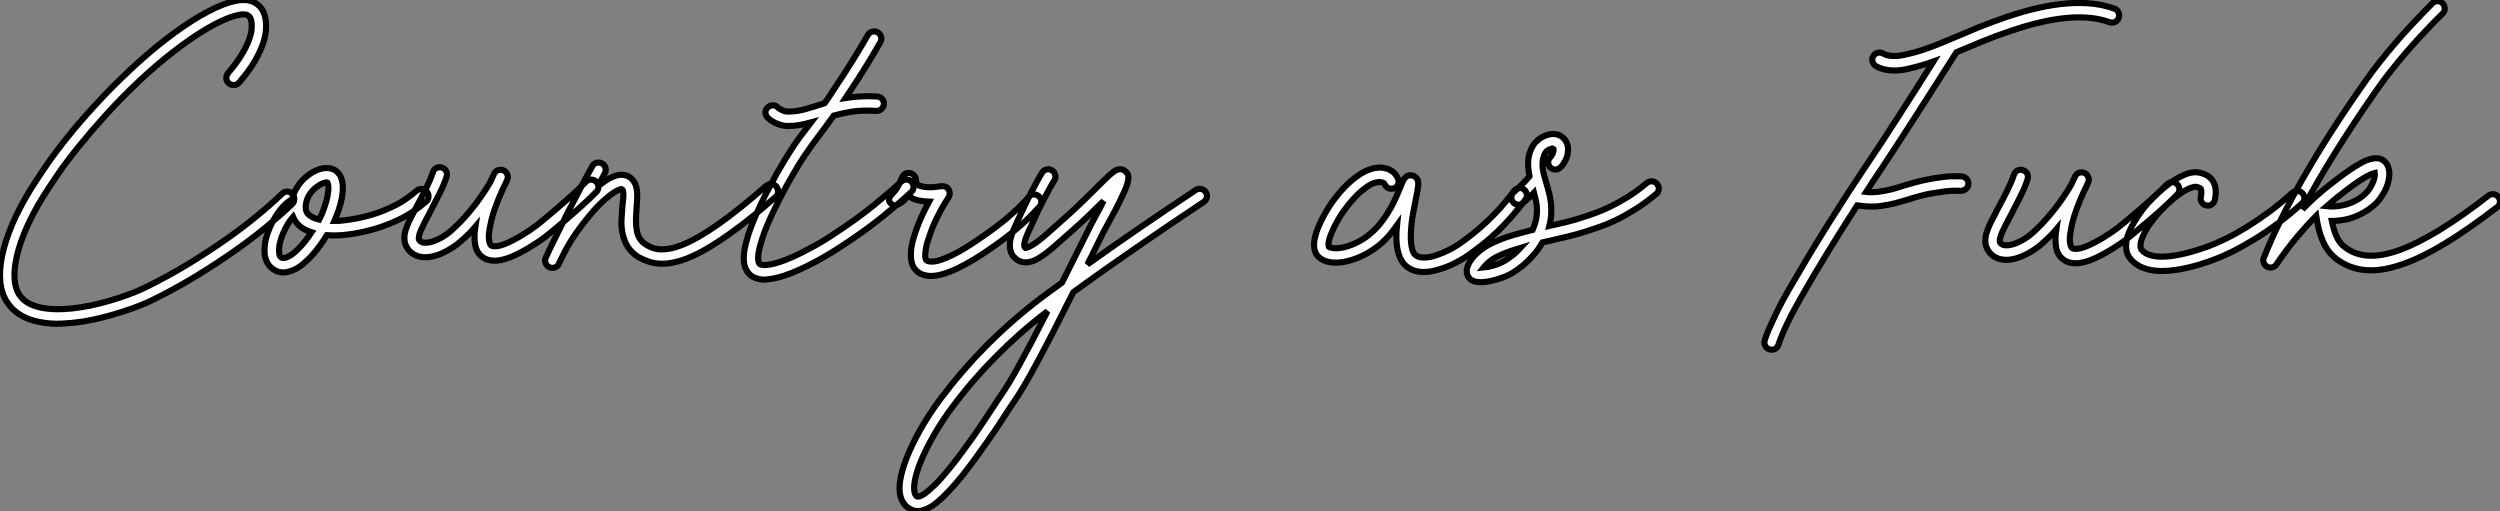
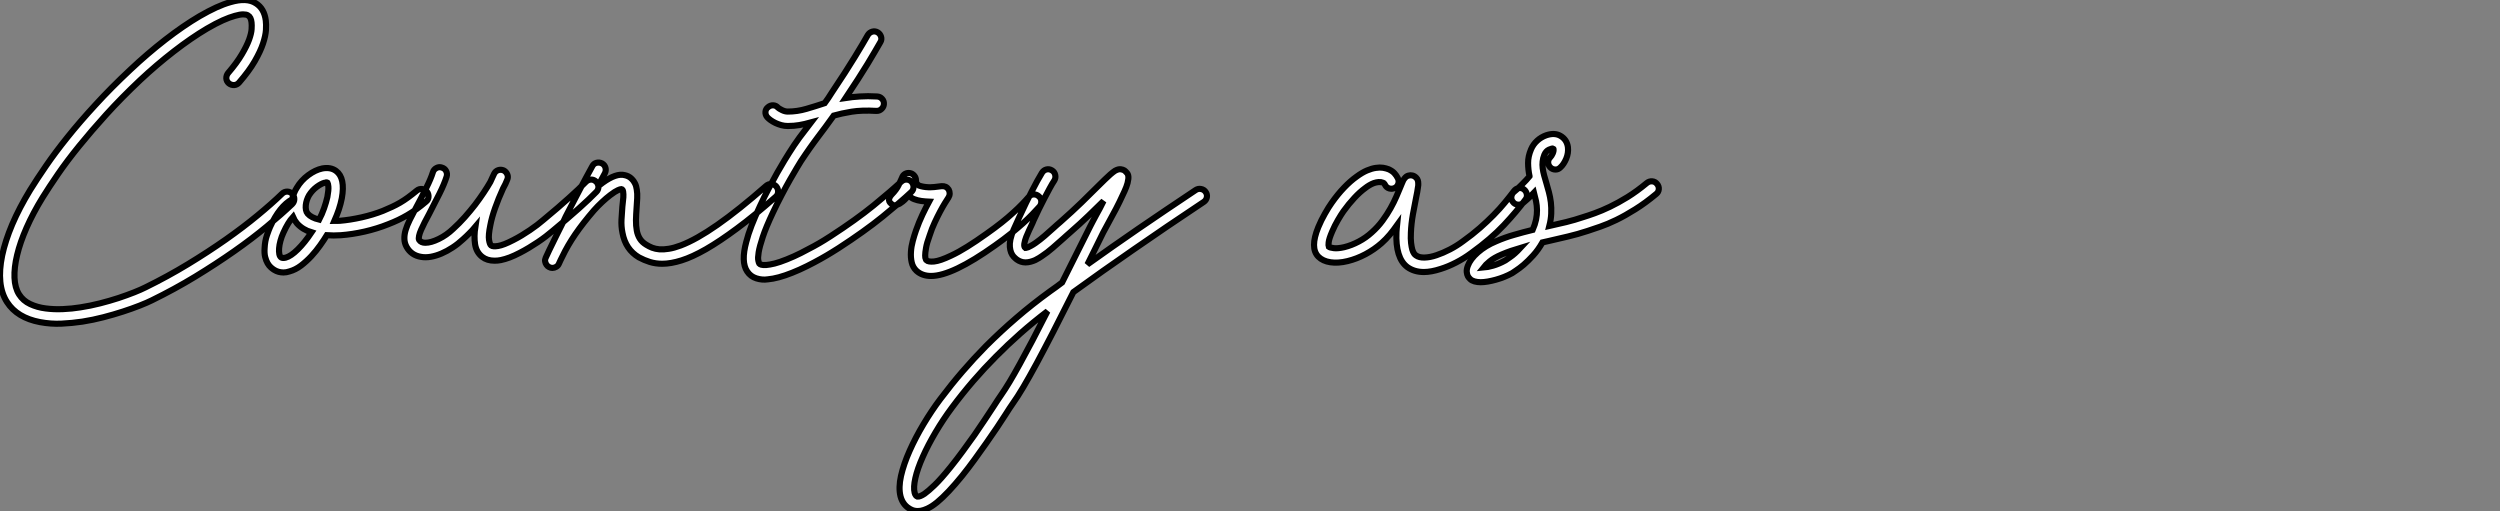
<svg xmlns="http://www.w3.org/2000/svg" viewBox="-0.002 1.3 407.415 83.283">
  <rect x="-0.002" y="1.3" width="407.415" height="83.283" fill="#808080" stroke="none" />
  <path d="M48.07-8.67L48.07-8.67Q48.40-8.31 48.40-7.83Q48.40-7.36 48.04-7L48.04-7Q46.32-5.36 43.93-3.38Q41.54-1.39 38.60 0.67Q35.66 2.73 32.27 4.80Q28.88 6.86 25.18 8.67L25.18 8.67Q24.42 9.05 23.20 9.53Q21.98 10.01 20.48 10.50Q18.98 10.99 17.28 11.43Q15.59 11.87 13.86 12.14L13.86 12.14Q12.20 12.39 10.46 12.47Q8.72 12.55 6.95 12.22L6.95 12.22Q3.23 11.51 1.59 8.97L1.59 8.97Q0.68 7.57 0.49 5.65Q0.30 3.72 0.79 1.35Q1.29-1.01 2.43-3.71Q3.58-6.40 5.36-9.32L5.36-9.32Q6.43-11.05 7.93-13.23Q9.43-15.42 11.44-17.92Q13.45-20.43 16.00-23.20Q18.54-25.98 21.66-28.90L21.66-28.90Q24.45-31.53 27.37-33.80Q30.30-36.07 32.95-37.63L32.95-37.63Q34.40-38.47 35.66-39.05Q36.91-39.62 37.98-39.92L37.98-39.92Q40.66-40.71 42.14-39.73L42.14-39.73Q43.50-38.88 43.75-36.94L43.75-36.94Q43.83-36.34 43.78-35.40Q43.72-34.45 43.30-33.18Q42.88-31.91 41.96-30.31Q41.04-28.71 39.40-26.82L39.40-26.82Q39.07-26.44 38.60-26.41Q38.12-26.39 37.73-26.69L37.73-26.69Q37.35-27.02 37.32-27.49Q37.30-27.97 37.60-28.36L37.60-28.36Q39.05-30.05 39.85-31.42Q40.66-32.79 41.03-33.81Q41.40-34.84 41.44-35.53Q41.48-36.23 41.43-36.61L41.43-36.61Q41.34-37.49 40.85-37.76L40.85-37.76Q40.61-37.93 40.07-37.93Q39.54-37.93 38.71-37.69Q37.87-37.46 36.74-36.96Q35.60-36.45 34.15-35.60L34.15-35.60Q31.61-34.10 28.78-31.91Q25.95-29.72 23.27-27.21L23.27-27.21Q20.23-24.34 17.76-21.62Q15.29-18.89 13.32-16.46Q11.35-14.03 9.88-11.89Q8.42-9.76 7.38-8.09L7.38-8.09Q5.82-5.55 4.77-3.17Q3.72-0.79 3.23 1.27Q2.73 3.34 2.80 4.99Q2.87 6.64 3.55 7.71L3.55 7.71Q4.21 8.75 5.36 9.28Q6.51 9.82 7.88 9.99Q9.24 10.17 10.71 10.10Q12.17 10.04 13.51 9.82L13.51 9.82Q15.15 9.57 16.75 9.16Q18.35 8.75 19.76 8.29Q21.16 7.82 22.30 7.37Q23.43 6.92 24.14 6.56L24.14 6.56Q27.75 4.79 31.06 2.78Q34.37 0.77 37.23-1.24Q40.09-3.25 42.41-5.17Q44.73-7.08 46.40-8.70L46.40-8.70Q46.76-9.05 47.24-9.05Q47.71-9.05 48.07-8.67ZM70-9.05L70-9.05Q70.30-8.67 70.27-8.19Q70.25-7.71 69.86-7.41L69.86-7.41Q69.02-6.70 68.28-6.17Q67.54-5.63 66.81-5.21Q66.09-4.79 65.34-4.43Q64.59-4.07 63.68-3.72L63.68-3.72Q61.91-3.01 59.88-2.54Q57.86-2.08 55.97-1.94L55.97-1.94Q54.77-1.86 53.70-1.94L53.70-1.94Q53.27-1.23 52.62-0.31Q51.98 0.60 51.19 1.46Q50.39 2.32 49.49 3.01Q48.59 3.69 47.61 3.96L47.61 3.96Q47.11 4.13 46.65 4.13L46.65 4.13Q45.80 4.13 45.14 3.72L45.14 3.72Q44.90 3.58 44.60 3.32Q44.30 3.06 44.05 2.64Q43.80 2.21 43.65 1.61Q43.50 1.01 43.56 0.16L43.56 0.16Q43.61-0.98 43.94-1.94Q44.27-2.90 44.46-3.31L44.46-3.31Q45.99-6.67 48.04-7.79L48.04-7.79Q48.18-8.31 48.36-8.79Q48.54-9.27 48.81-9.68L48.81-9.68Q49.52-10.88 50.67-11.73Q51.82-12.58 52.96-12.82L52.96-12.82Q54.33-13.07 55.21-12.41L55.21-12.41Q56.74-11.27 56.14-7.96L56.14-7.96Q55.97-7.08 55.66-6.14Q55.34-5.20 54.93-4.27L54.93-4.27Q55.15-4.27 55.37-4.28Q55.59-4.29 55.81-4.29L55.81-4.29Q57.48-4.43 59.36-4.85Q61.25-5.28 62.84-5.91L62.84-5.91Q63.63-6.23 64.30-6.55Q64.97-6.86 65.61-7.23Q66.25-7.60 66.91-8.08Q67.57-8.56 68.36-9.21L68.36-9.21Q68.74-9.52 69.22-9.47Q69.70-9.43 70-9.05ZM46.98 1.72L46.98 1.72Q47.85 1.48 48.97 0.37Q50.09-0.74 51.21-2.41L51.21-2.41Q49.77-2.84 48.84-3.86L48.84-3.86Q48.43-4.35 48.18-4.92L48.18-4.92Q47.39-4.05 46.62-2.35L46.62-2.35Q46.32-1.70 46.14-1.03Q45.96-0.36 45.92 0.19Q45.88 0.74 45.96 1.15Q46.05 1.56 46.29 1.70L46.29 1.70Q46.38 1.75 46.53 1.76Q46.68 1.78 46.98 1.72ZM53.79-8.18L53.79-8.18Q54.00-9.32 53.95-9.86Q53.89-10.39 53.81-10.50L53.81-10.50Q53.76-10.58 53.58-10.55Q53.40-10.53 53.35-10.50L53.35-10.50Q52.80-10.36 52.06-9.82Q51.32-9.27 50.80-8.45L50.80-8.45Q50.59-8.09 50.45-7.67Q50.31-7.25 50.27-6.84Q50.23-6.43 50.30-6.06Q50.37-5.69 50.59-5.44L50.59-5.44Q51.16-4.79 52.45-4.48L52.45-4.48Q52.91-5.36 53.25-6.33Q53.59-7.30 53.79-8.18ZM97.59-10.66L97.59-10.66Q97.95-10.34 97.96-9.84Q97.97-9.35 97.62-9.00L97.62-9.00Q96.50-7.85 94.77-6.30Q93.05-4.76 90.48-2.63L90.48-2.63Q89.99-2.21 89.39-1.75Q88.79-1.29 88.09-0.82Q87.39-0.36 86.64 0.10Q85.89 0.55 85.15 0.93L85.15 0.93Q84.27 1.39 83.51 1.68Q82.74 1.97 82.06 2.11L82.06 2.11Q81.79 2.16 81.53 2.19Q81.27 2.21 81.02 2.21L81.02 2.21Q79.82 2.21 79.02 1.59L79.02 1.59Q78.07 0.85 77.86-0.45Q77.66-1.75 77.90-3.31L77.90-3.31Q77.44-2.76 76.93-2.26Q76.43-1.75 75.91-1.29L75.91-1.29Q75.09-0.52 74.18 0.07Q73.28 0.66 72.39 1.04Q71.50 1.42 70.66 1.57Q69.81 1.72 69.07 1.59L69.07 1.59Q67.46 1.34 66.69-0.05L66.69-0.05Q66.36-0.66 66.34-1.33Q66.31-2.00 66.54-2.78Q66.77-3.55 67.22-4.46Q67.68-5.36 68.25-6.45L68.25-6.45Q69.15-8.12 69.90-9.64Q70.66-11.16 70.98-12.20L70.98-12.20Q71.12-12.66 71.56-12.89Q72.00-13.13 72.46-12.96L72.46-12.96Q72.93-12.82 73.14-12.40Q73.36-11.98 73.23-11.51L73.23-11.51Q72.84-10.28 72.06-8.72Q71.29-7.16 70.33-5.33L70.33-5.33Q69.97-4.68 69.64-4.03Q69.32-3.39 69.07-2.83Q68.82-2.27 68.73-1.83Q68.63-1.39 68.74-1.18L68.74-1.18Q69.04-0.71 69.75-0.71L69.75-0.71Q70.68-0.71 71.94-1.33Q73.20-1.94 74.29-2.98L74.29-2.98Q75.28-3.88 76.18-4.89Q77.08-5.91 77.85-6.90Q78.61-7.90 79.24-8.85Q79.87-9.79 80.34-10.61L80.34-10.61Q80.53-11.02 80.68-11.35Q80.83-11.68 80.96-11.95L80.96-11.95Q81.18-12.39 81.62-12.54Q82.06-12.69 82.52-12.50L82.52-12.50Q82.93-12.28 83.11-11.85Q83.29-11.43 83.10-10.99L83.10-10.99Q82.96-10.66 82.80-10.29Q82.63-9.93 82.41-9.54L82.41-9.54Q81.65-7.88 81.12-6.36Q80.58-4.84 80.34-3.55L80.34-3.55Q80.01-1.94 80.13-1.19Q80.25-0.44 80.47-0.27L80.47-0.27Q80.75-0.05 81.62-0.19Q82.50-0.33 84.08-1.15L84.08-1.15Q84.77-1.50 85.45-1.91Q86.13-2.32 86.78-2.76Q87.42-3.20 87.98-3.62Q88.54-4.05 88.98-4.43L88.98-4.43Q91.49-6.51 93.17-8.03Q94.86-9.54 95.92-10.64L95.92-10.64Q96.28-10.99 96.76-11.01Q97.23-11.02 97.59-10.66ZM126.96-9.87L126.96-9.87Q127.26-9.49 127.24-9.01Q127.23-8.53 126.85-8.20L126.85-8.20Q123.35-5.11 120.54-3.04Q117.74-0.96 115.50 0.33Q113.26 1.61 111.51 2.16Q109.76 2.71 108.36 2.71L108.36 2.71Q107.27 2.71 106.34 2.42Q105.41 2.13 104.56 1.67L104.56 1.67Q102.38 0.38 101.88-2.32L101.88-2.32Q101.66-3.39 101.72-4.50Q101.77-5.61 101.86-6.59L101.86-6.59Q101.86-6.70 101.92-7.16Q101.99-7.63 102.02-8.12Q102.05-8.61 101.99-9.02Q101.94-9.43 101.69-9.46L101.69-9.46Q101.55-9.46 101.12-9.27Q100.68-9.08 99.89-8.48L99.89-8.48Q99.23-7.98 98.55-7.34Q97.86-6.70 97.23-5.99L97.23-5.99Q95.46-3.94 94.20-2.11Q92.94-0.27 92.07 1.56L92.07 1.56Q91.93 1.83 91.79 2.12Q91.66 2.41 91.52 2.71L91.52 2.71Q91.38 3.04 91.08 3.21Q90.78 3.39 90.45 3.39L90.45 3.39Q90.18 3.39 89.92 3.25Q89.66 3.12 89.50 2.88Q89.33 2.65 89.28 2.35Q89.22 2.05 89.36 1.75L89.36 1.75L89.93 0.52Q90.51-0.71 91.10-1.87Q91.68-3.04 92.31-4.29L92.31-4.29Q92.45-4.62 92.61-4.94Q92.78-5.25 92.94-5.58L92.94-5.58Q93.98-7.60 94.94-9.42Q95.89-11.24 96.96-13.18L96.96-13.18Q97.18-13.62 97.64-13.74Q98.11-13.86 98.55-13.64L98.55-13.64Q98.98-13.40 99.11-12.93Q99.23-12.47 99.01-12.03L99.01-12.03Q98.71-11.48 98.41-10.92Q98.11-10.36 97.81-9.82L97.81-9.82Q98.03-10.01 98.23-10.17Q98.44-10.34 98.66-10.50L98.66-10.50Q100.87-12.09 102.24-11.73L102.24-11.73Q102.51-11.68 102.83-11.53Q103.14-11.38 103.41-11.10Q103.69-10.83 103.91-10.40Q104.13-9.98 104.21-9.38L104.21-9.38Q104.32-8.72 104.28-7.97Q104.23-7.22 104.18-6.40L104.18-6.40Q104.10-5.33 104.08-4.40Q104.07-3.47 104.21-2.72Q104.34-1.97 104.71-1.38Q105.08-0.79 105.77-0.38L105.77-0.38Q106.20-0.11 106.72 0.10Q107.24 0.30 107.91 0.36Q108.58 0.41 109.43 0.27Q110.28 0.14 111.37-0.27L111.37-0.27Q113.91-1.23 117.36-3.64Q120.80-6.04 125.29-9.98L125.29-9.98Q125.67-10.31 126.15-10.28Q126.63-10.25 126.96-9.87ZM149.00-10.64L149.00-10.64Q149.32-10.25 149.31-9.78Q149.30-9.30 148.94-8.97L148.94-8.97Q147.19-7.33 144.25-4.95Q141.31-2.57 137.10 0.16L137.10 0.16Q136.75 0.38 135.98 0.86Q135.21 1.34 134.19 1.91Q133.16 2.49 131.96 3.09Q130.76 3.69 129.53 4.18L129.53 4.18Q127.20 5.11 125.56 5.25L125.56 5.25Q124.66 5.39 123.70 5.09Q122.75 4.79 122.20 3.96L122.20 3.96Q121.16 2.41 122.06-0.88L122.06-0.88Q122.36-2.08 122.92-3.53Q123.48-4.98 124.28-6.67L124.28-6.67Q124.96-8.15 125.70-9.54Q126.44-10.94 127.09-12.10Q127.75-13.26 128.26-14.10Q128.76-14.93 129.01-15.31L129.01-15.31Q129.83-16.63 130.73-17.86Q131.63-19.09 132.59-20.32L132.59-20.32Q131.58-20.04 130.70-19.89Q129.83-19.74 128.84-19.74L128.84-19.74L128.82-19.74Q128.27-19.74 127.76-19.88Q127.26-20.02 126.81-20.23Q126.36-20.45 126.01-20.70Q125.67-20.95 125.48-21.16L125.48-21.16Q125.15-21.55 125.18-22.03Q125.21-22.50 125.59-22.80L125.59-22.80Q125.97-23.13 126.45-23.11Q126.93-23.08 127.23-22.72L127.23-22.72Q127.37-22.59 127.86-22.34Q128.35-22.09 128.82-22.09L128.82-22.09Q130.35-22.09 131.85-22.53Q133.36-22.97 134.83-23.46L134.83-23.46Q135.11-23.84 135.41-24.28Q135.71-24.72 136.01-25.21L136.01-25.21Q138.30-28.63 139.71-30.94Q141.12-33.25 141.86-34.56L141.86-34.56Q142.11-34.97 142.57-35.11Q143.04-35.25 143.47-35L143.47-35Q143.88-34.75 144.02-34.29Q144.16-33.82 143.91-33.41L143.91-33.41Q143.17-32.10 141.82-29.86Q140.46-27.62 138.25-24.31L138.25-24.31Q139.29-24.47 140.56-24.55Q141.83-24.64 143.36-24.55L143.36-24.55Q143.86-24.53 144.18-24.17Q144.51-23.82 144.48-23.32L144.48-23.32Q144.46-22.86 144.10-22.52Q143.75-22.18 143.25-22.20L143.25-22.20Q140.90-22.34 139.22-22.07Q137.54-21.79 136.31-21.44L136.31-21.44Q135.54-20.37 134.94-19.55Q134.34-18.73 133.79-18.02L133.79-18.02Q133.44-17.55 133.11-17.10Q132.78-16.65 132.44-16.17Q132.10-15.70 131.74-15.16Q131.39-14.63 130.98-14.03L130.98-14.03Q130.79-13.73 130.31-12.93Q129.83-12.14 129.19-11.01Q128.54-9.87 127.82-8.49Q127.09-7.11 126.41-5.66L126.41-5.66Q125.26-3.23 124.74-1.65Q124.22-0.08 124.07 0.85Q123.92 1.78 124.02 2.19Q124.11 2.60 124.17 2.68L124.17 2.68Q124.25 2.79 124.52 2.87Q124.80 2.95 125.33 2.91Q125.86 2.87 126.68 2.67Q127.50 2.46 128.65 2.00L128.65 2.00Q129.83 1.53 130.96 0.96Q132.10 0.38 133.07-0.15Q134.04-0.68 134.76-1.13Q135.49-1.59 135.82-1.80L135.82-1.80Q139.92-4.46 142.78-6.78Q145.63-9.11 147.33-10.69L147.33-10.69Q147.71-11.02 148.19-11.01Q148.67-10.99 149.00-10.64ZM169.72-8.29L169.72-8.29Q170.11-7.98 170.13-7.49Q170.16-7 169.86-6.62L169.86-6.62Q169.31-6.02 168.67-5.35Q168.03-4.68 167.17-3.90Q166.30-3.12 165.18-2.21Q164.06-1.31 162.59-0.27L162.59-0.27Q155.61 4.70 152.17 4.70L152.17 4.70Q150.72 4.70 149.79 3.86L149.79 3.86Q149.19 3.28 149.01 2.47Q148.83 1.67 148.89 0.78Q148.94-0.11 149.19-1.01Q149.43-1.91 149.71-2.71L149.71-2.71Q150.20-4.10 150.76-5.28Q151.32-6.45 151.84-7.41L151.84-7.41Q151.16-7.44 150.57-7.52Q149.98-7.60 149.41-7.82L149.41-7.82Q149.00-7.96 148.50-8.42L148.50-8.42Q148.29-8.18 148.15-8.01Q148.01-7.85 147.86-7.71Q147.71-7.57 147.53-7.42Q147.36-7.27 147.05-7.08L147.05-7.08Q146.62-6.86 146.30-6.81Q145.99-6.75 145.63-7.11L145.63-7.11Q145.25-7.44 145.33-7.82Q145.41-8.20 145.74-8.56L145.74-8.56Q146.54-9.38 146.88-10.10Q147.22-10.83 147.44-11.32L147.44-11.32Q147.57-11.73 147.94-11.94Q148.31-12.14 148.75-12.06L148.75-12.06Q149.16-11.98 149.43-11.65Q149.71-11.32 149.71-10.88L149.71-10.88Q149.71-10.50 149.90-10.29Q150.09-10.09 150.17-10.04L150.17-10.04Q150.88-9.79 151.72-9.76Q152.55-9.73 153.86-9.93L153.86-9.93Q154.63-10.01 155.04-9.38L155.04-9.38Q155.20-9.08 155.20-8.74Q155.20-8.39 155.01-8.09L155.01-8.09Q154.79-7.77 154.42-7.16Q154.05-6.56 153.63-5.77Q153.21-4.98 152.76-4.01Q152.30-3.04 151.95-1.94L151.95-1.94Q151.48-0.66 151.35 0.12Q151.21 0.90 151.21 1.35Q151.21 1.80 151.31 1.97Q151.40 2.13 151.40 2.13L151.40 2.13Q151.70 2.43 152.67 2.34Q153.64 2.24 155.42 1.39L155.42 1.39Q156.65 0.82 158.07-0.07Q159.50-0.96 161.22-2.19L161.22-2.19Q162.61-3.17 163.68-4.02Q164.75-4.87 165.55-5.61Q166.36-6.34 166.97-6.97Q167.59-7.60 168.08-8.18L168.08-8.18Q168.38-8.56 168.88-8.59Q169.37-8.61 169.72-8.29ZM196.93-8.97L196.93-8.97Q197.20-8.59 197.11-8.11Q197.01-7.63 196.60-7.36L196.60-7.36Q193.43-5.25 190.61-3.34Q187.80-1.42 185.19 0.38Q182.57 2.19 180.15 3.90Q177.73 5.61 175.36 7.33L175.36 7.33Q173.52 10.99 172.05 13.86Q170.57 16.73 169.37 18.96Q168.16 21.19 167.21 22.80Q166.25 24.42 165.43 25.57L165.43 25.57Q165.27 25.81 164.96 26.26Q164.66 26.71 164.28 27.32L164.28 27.32Q163.68 28.25 162.89 29.44Q162.09 30.63 161.16 31.95Q160.23 33.28 159.24 34.64Q158.24 36.01 157.23 37.27L157.23 37.27Q154.90 40.14 153.18 41.56L153.18 41.56Q152.99 41.70 152.67 41.95Q152.36 42.19 151.94 42.42Q151.51 42.66 151.02 42.83Q150.53 43.01 150.01 43.01L150.01 43.01Q149.41 43.01 148.97 42.79L148.97 42.79Q147.60 42.16 147.19 40.61L147.19 40.61Q146.84 39.21 147.27 37.28Q147.71 35.36 148.67 33.20Q149.63 31.04 150.94 28.85Q152.25 26.66 153.67 24.77L153.67 24.77Q155.48 22.37 157.31 20.25Q159.14 18.13 161.11 16.13L161.11 16.13Q163.49 13.75 166.06 11.54Q168.63 9.32 171.61 7.16L171.61 7.16Q172.10 6.81 172.58 6.47Q173.06 6.13 173.52 5.77L173.52 5.77Q175.57 1.72 178.12-3.42L178.12-3.42Q178.28-3.75 178.53-4.21Q178.77-4.68 179.07-5.22L179.07-5.22Q179.38-5.74 179.68-6.33Q179.98-6.92 180.28-7.52L180.28-7.52Q179.21-6.45 177.84-5.14Q176.48-3.83 174.75-2.32L174.75-2.32Q174.51-2.11 174.26-1.89Q174.02-1.67 173.74-1.42L173.74-1.42Q172.89-0.66 171.99 0.12Q171.09 0.90 170.21 1.48L170.21 1.48Q170.05 1.59 169.78 1.76Q169.50 1.94 169.15 2.11Q168.79 2.27 168.38 2.38Q167.97 2.49 167.56 2.49L167.56 2.49Q166.80 2.49 166.14 2.02L166.14 2.02Q165.89 1.83 165.63 1.56Q165.38 1.29 165.21 0.88Q165.05 0.46 165.01-0.05Q164.96-0.57 165.10-1.26L165.10-1.26Q165.27-2.02 165.61-2.82Q165.95-3.61 166.36-4.48L166.36-4.48Q166.47-4.70 166.56-4.92Q166.66-5.14 166.77-5.36L166.77-5.36Q167.21-6.32 167.67-7.27Q168.14-8.23 168.59-9.11Q169.04-9.98 169.46-10.76Q169.89-11.54 170.24-12.11L170.24-12.11Q170.52-12.55 170.98-12.66Q171.45-12.77 171.88-12.50L171.88-12.50Q172.29-12.25 172.40-11.77Q172.51-11.29 172.27-10.88L172.27-10.88Q171.91-10.34 171.50-9.58Q171.09-8.83 170.65-7.98Q170.21-7.14 169.76-6.22Q169.31-5.30 168.90-4.40L168.90-4.40Q168.79-4.16 168.70-3.92Q168.60-3.69 168.49-3.47L168.49-3.47Q168.38-3.25 168.14-2.73Q167.89-2.21 167.67-1.64Q167.45-1.07 167.37-0.56Q167.29-0.05 167.54 0.14L167.54 0.14Q167.56 0.14 167.67 0.12Q167.78 0.11 167.97 0.03Q168.16-0.05 168.46-0.22Q168.77-0.38 169.20-0.68L169.20-0.68Q169.91-1.18 170.67-1.83Q171.42-2.49 172.18-3.17L172.18-3.17Q172.46-3.42 172.70-3.64Q172.95-3.86 173.20-4.07L173.20-4.07Q175.16-5.80 176.68-7.27Q178.20-8.75 179.32-9.87L179.32-9.87Q180.58-11.13 181.37-11.84L181.37-11.84Q181.81-12.22 182.14-12.44L182.14-12.44Q182.68-12.74 183.08-12.69Q183.48-12.63 183.67-12.50L183.67-12.50Q183.83-12.39 184.11-12.07Q184.38-11.76 184.32-11.13L184.32-11.13Q184.24-10.45 183.98-9.79Q183.72-9.13 183.37-8.42L183.37-8.42Q182.90-7.38 182.30-6.23Q181.70-5.09 181.15-4.10L181.15-4.10Q180.85-3.55 180.62-3.12Q180.39-2.68 180.22-2.38L180.22-2.38Q179.54-0.98 178.90 0.30Q178.25 1.59 177.65 2.82L177.65 2.82Q181.59 0 185.91-2.97Q190.23-5.93 195.29-9.30L195.29-9.30Q195.70-9.57 196.18-9.47Q196.66-9.38 196.93-8.97ZM163.52 24.20L163.52 24.20Q164.17 23.27 164.94 22.00Q165.70 20.73 166.63 19.04Q167.56 17.36 168.68 15.23Q169.80 13.10 171.14 10.45L171.14 10.45Q168.82 12.22 166.74 14.05Q164.66 15.89 162.74 17.83Q160.81 19.77 159.03 21.83Q157.25 23.90 155.56 26.17L155.56 26.17Q154.14 28.08 152.91 30.16Q151.68 32.24 150.83 34.15L150.83 34.15Q149.95 36.12 149.61 37.64Q149.27 39.16 149.49 40.03L149.49 40.03Q149.57 40.33 149.69 40.47Q149.82 40.61 149.95 40.66L149.95 40.66Q150.36 40.69 151.10 40.20L151.10 40.20Q151.73 39.76 152.77 38.76Q153.81 37.76 155.39 35.79L155.39 35.79Q156.38 34.56 157.36 33.22Q158.35 31.88 159.25 30.60Q160.15 29.31 160.93 28.12Q161.71 26.93 162.31 26.03L162.31 26.03Q162.70 25.40 163.01 24.95Q163.32 24.50 163.52 24.20Z" fill="white" stroke="black" transform="translate(0 0) scale(1 1) translate(-0.439 41.573)" />
  <path d="M31.50-9.60L31.50-9.60Q31.88-9.30 31.96-8.82Q32.05-8.34 31.75-7.96L31.75-7.96Q30.32-6.02 28.23-3.79Q26.14-1.56 22.91 0.77L22.91 0.77Q21.74 1.64 20.44 2.31Q19.14 2.98 17.91 3.36L17.91 3.36Q16.38 3.86 15.18 3.86L15.18 3.86Q13.62 3.86 12.50 3.06L12.50 3.06Q10.53 1.59 10.72-2.65L10.72-2.65Q10.75-2.93 10.76-3.20Q10.77-3.47 10.80-3.75L10.80-3.75Q10.25-2.98 9.64-2.24Q9.02-1.50 8.29-0.85L8.29-0.85Q7.11 0.19 5.67 0.96Q4.24 1.72 2.76 2.08L2.76 2.08Q1.20 2.46-0.04 2.27Q-1.29 2.08-2.00 1.37L-2.00 1.37Q-3.42-0.05-2.02-3.45L-2.02-3.45Q-1.56-4.57-0.94-5.65Q-0.33-6.73 0.16-7.41L0.16-7.41Q1.12-8.78 2.17-9.88Q3.23-10.99 4.24-11.70L4.24-11.70Q5.14-12.36 5.92-12.69Q6.70-13.02 7.36-13.11Q8.01-13.21 8.53-13.13Q9.05-13.04 9.46-12.88L9.46-12.88Q10.09-12.58 10.40-12.22Q10.72-11.87 10.94-11.43L10.94-11.43Q11.16-10.99 11.02-10.53Q10.88-10.06 10.45-9.84L10.45-9.84Q10.01-9.63 9.54-9.76Q9.08-9.90 8.86-10.34L8.86-10.34Q8.72-10.55 8.70-10.60Q8.67-10.64 8.53-10.69L8.53-10.69Q8.20-10.83 7.82-10.80Q7.44-10.77 7.05-10.64Q6.67-10.50 6.30-10.28Q5.93-10.06 5.63-9.82L5.63-9.82Q4.76-9.19 3.86-8.22Q2.95-7.25 2.08-6.04L2.08-6.04Q1.70-5.50 1.18-4.61Q0.66-3.72 0.25-2.76L0.25-2.76Q-0.27-1.56-0.33-0.97Q-0.38-0.38-0.33-0.27L-0.33-0.27Q-0.14-0.11 0.51-0.03Q1.15 0.05 2.21-0.19L2.21-0.19Q3.42-0.49 4.58-1.11Q5.74-1.72 6.70-2.60L6.70-2.60Q7.68-3.47 8.44-4.50Q9.19-5.52 9.75-6.52Q10.31-7.52 10.71-8.45Q11.10-9.38 11.38-10.04L11.38-10.04Q11.51-10.34 11.59-10.55Q11.68-10.77 11.76-10.94L11.76-10.94Q11.87-11.21 12.00-11.35L12.00-11.35Q12.30-11.76 12.66-11.85Q13.02-11.95 13.32-11.87L13.32-11.87Q13.67-11.79 13.97-11.47Q14.27-11.16 14.27-10.55L14.27-10.55Q14.27-10.42 14.27-10.28Q14.27-10.14 14.22-9.93L14.22-9.93Q14.16-9.60 14.10-9.17Q14.03-8.75 13.92-8.26L13.92-8.26Q13.67-7.05 13.40-5.54Q13.13-4.02 13.07-2.54L13.07-2.54Q13.02-1.56 13.10-0.89Q13.18-0.22 13.30 0.21Q13.43 0.63 13.59 0.85Q13.75 1.07 13.89 1.15L13.89 1.15Q14.41 1.53 15.30 1.50Q16.19 1.48 17.24 1.12Q18.29 0.77 19.43 0.18Q20.56-0.41 21.55-1.15L21.55-1.15Q23.08-2.24 24.31-3.32Q25.54-4.40 26.55-5.43Q27.56-6.45 28.37-7.44Q29.18-8.42 29.86-9.32L29.86-9.32Q30.16-9.73 30.64-9.82Q31.12-9.90 31.50-9.60ZM53.18-10.50L53.18-10.50Q53.51-10.12 53.47-9.64Q53.43-9.16 53.05-8.86L53.05-8.86Q51.27-7.38 49.63-6.36Q47.99-5.33 46.55-4.63Q45.12-3.94 43.93-3.53Q42.74-3.12 41.89-2.84L41.89-2.84Q40.25-2.30 38.68-1.93Q37.11-1.56 35.55-1.20L35.55-1.20Q35.27-1.15 35.01-1.08Q34.75-1.01 34.51-0.96L34.51-0.96Q33.82 0.25 33.00 1.15Q32.18 2.05 31.46 2.67Q30.73 3.28 30.20 3.62Q29.67 3.96 29.56 4.05L29.56 4.05Q28.96 4.38 28.29 4.65Q27.62 4.92 26.93 5.11Q26.25 5.30 25.61 5.41Q24.96 5.52 24.45 5.52L24.45 5.52Q23.90 5.52 23.43 5.39L23.43 5.39Q22.97 5.25 22.74 5.02Q22.50 4.79 22.37 4.57L22.37 4.57Q22.23 4.32 22.18 3.90Q22.12 3.47 22.34 2.87L22.34 2.87Q22.75 1.75 23.99 0.66Q25.24-0.44 26.96-1.15L26.96-1.15Q28.41-1.78 29.89-2.20Q31.36-2.63 32.92-3.01L32.92-3.01Q33.30-3.88 33.47-4.69Q33.63-5.50 33.62-6.23Q33.61-6.97 33.47-7.67Q33.33-8.37 33.14-9.08L33.14-9.08Q32.62-8.53 32.09-8.04Q31.55-7.55 31.31-7.36L31.31-7.36Q30.98-7.11 30.63-7.11L30.63-7.11Q30.00-7.11 29.67-7.60L29.67-7.60Q29.37-7.98 29.45-8.46Q29.53-8.94 29.91-9.24L29.91-9.24Q30.05-9.35 30.41-9.67Q30.76-9.98 31.14-10.38Q31.53-10.77 31.88-11.14Q32.24-11.51 32.38-11.70L32.38-11.70Q32.38-11.73 32.40-11.76L32.40-11.76Q32.18-12.80 32.17-13.89Q32.16-14.98 32.65-16.13L32.65-16.13Q33.00-16.95 33.65-17.54Q34.29-18.13 35.14-18.43L35.14-18.43Q36.48-18.87 37.41-18.35L37.41-18.35Q37.95-18.05 38.27-17.57Q38.58-17.09 38.66-16.49L38.66-16.49Q38.77-15.53 38.38-14.60Q37.98-13.67 37.43-13.18L37.43-13.18Q37.08-12.82 36.60-12.84Q36.12-12.85 35.77-13.21L35.77-13.21Q35.44-13.56 35.44-14.04Q35.44-14.52 35.82-14.88L35.82-14.88Q35.98-15.04 36.18-15.46Q36.37-15.89 36.31-16.19L36.31-16.19Q36.31-16.27 36.29-16.27L36.29-16.27Q36.07-16.30 35.57-16.08Q35.08-15.86 34.81-15.23L34.81-15.23Q34.59-14.68 34.54-14.15Q34.48-13.62 34.55-13.06Q34.62-12.50 34.78-11.91Q34.95-11.32 35.14-10.66L35.14-10.66Q35.36-9.95 35.56-9.16Q35.77-8.37 35.88-7.49Q35.98-6.62 35.94-5.66Q35.90-4.70 35.63-3.64L35.63-3.64Q37.00-3.94 38.38-4.28Q39.76-4.62 41.15-5.09L41.15-5.09Q41.95-5.33 43.05-5.73Q44.16-6.13 45.50-6.77Q46.84-7.41 48.37-8.35Q49.90-9.30 51.54-10.66L51.54-10.66Q51.93-10.96 52.40-10.92Q52.88-10.88 53.18-10.50ZM28.41 2.00L28.41 2.00Q28.46 1.94 29.23 1.44Q30.00 0.93 30.93-0.08L30.93-0.08Q30.13 0.16 29.38 0.42Q28.63 0.68 27.86 1.01L27.86 1.01Q26.63 1.53 25.92 2.12Q25.21 2.71 24.88 3.14L24.88 3.14Q25.51 3.09 26.47 2.82Q27.43 2.54 28.41 2.00Z" fill="white" stroke="black" transform="translate(217.547 0) scale(1 1) translate(-0.692 41.77)" />
-   <path d="M52.96-39.29L52.96-39.29Q53.43-39.13 53.63-38.69Q53.84-38.25 53.68-37.79L53.68-37.79Q53.51-37.32 53.07-37.12Q52.64-36.91 52.17-37.08L52.17-37.08Q46.43-39.18 36.15-35.68L36.15-35.68Q33.55-34.81 31.58-34.00Q29.61-33.20 27.95-32.48L27.95-32.48Q27.75-32.40 27.59-32.33Q27.43-32.27 27.23-32.18L27.23-32.18Q25.46-29.39 23.71-26.65Q21.96-23.90 20.33-21.37Q18.70-18.84 17.27-16.64Q15.83-14.44 14.74-12.80L14.74-12.80Q14.19-11.98 13.62-11.13Q13.04-10.28 12.50-9.41L12.50-9.41Q12.96-9.35 13.49-9.37Q14.03-9.38 14.63-9.46L14.63-9.46Q15.83-9.63 16.78-9.88Q17.72-10.14 18.65-10.45L18.65-10.45Q19.52-10.72 20.48-10.98Q21.44-11.24 22.83-11.51L22.83-11.51Q23.76-11.68 25.03-11.85Q26.30-12.03 28.05-11.95L28.05-11.95Q28.52-11.92 28.86-11.57Q29.20-11.21 29.18-10.75L29.18-10.75Q29.15-10.25 28.79-9.93Q28.44-9.60 27.95-9.60L27.95-9.60Q26.41-9.65 25.28-9.49Q24.14-9.32 23.27-9.19L23.27-9.19Q22.39-9.05 21.31-8.76Q20.23-8.48 19.36-8.18L19.36-8.18Q18.40-7.88 17.35-7.60Q16.30-7.33 14.98-7.14L14.98-7.14Q14.57-7.08 14.19-7.05Q13.81-7.03 13.45-7.03L13.45-7.03Q12.74-7.03 12.13-7.10Q11.51-7.16 11.05-7.22L11.05-7.22Q8.64-3.47 6.30 0.34Q3.96 4.16 1.97 7.66L1.97 7.66Q1.34 8.75 0.75 9.86Q0.16 10.96-0.33 11.99Q-0.82 13.02-1.19 13.90Q-1.56 14.79-1.78 15.48L-1.78 15.48Q-1.91 15.86-2.21 16.08Q-2.52 16.30-2.90 16.30L-2.90 16.30Q-3.04 16.30-3.25 16.24L-3.25 16.24Q-3.72 16.08-3.94 15.65Q-4.16 15.23-4.02 14.77L-4.02 14.77Q-3.75 13.86-3.28 12.81Q-2.82 11.76-2.28 10.65Q-1.75 9.54-1.18 8.46Q-0.60 7.38-0.08 6.48L-0.08 6.48Q1.31 4.07 2.88 1.45Q4.46-1.18 6.11-3.83Q7.77-6.48 9.46-9.09Q11.16-11.70 12.77-14.11L12.77-14.11Q13.75-15.53 14.97-17.39Q16.19-19.25 17.57-21.40Q18.95-23.54 20.45-25.89Q21.96-28.25 23.49-30.68L23.49-30.68Q21.60-30.00 19.44-29.50L19.44-29.50Q18.92-29.37 18.32-29.29Q17.72-29.20 17.09-29.20L17.09-29.20Q16.32-29.20 15.56-29.37Q14.79-29.53 14.08-29.94L14.08-29.94Q13.67-30.19 13.55-30.67Q13.43-31.14 13.67-31.55L13.67-31.55Q13.92-31.96 14.40-32.09Q14.88-32.21 15.29-31.96L15.29-31.96Q15.89-31.61 16.83-31.57Q17.77-31.53 18.92-31.80L18.92-31.80Q20.89-32.24 22.54-32.84Q24.20-33.44 25.98-34.21L25.98-34.21Q26.22-34.32 26.48-34.43Q26.74-34.54 27.02-34.64L27.02-34.64Q28.74-35.38 30.73-36.20Q32.73-37.02 35.38-37.93L35.38-37.93Q40.93-39.81 45.32-40.14Q49.71-40.47 52.96-39.29ZM63.19-10.66L63.19-10.66Q63.55-10.34 63.56-9.84Q63.57-9.35 63.22-9.00L63.22-9.00Q62.10-7.85 60.38-6.30Q58.65-4.76 56.08-2.63L56.08-2.63Q55.59-2.21 54.99-1.75Q54.39-1.29 53.69-0.82Q52.99-0.36 52.24 0.10Q51.49 0.55 50.75 0.93L50.75 0.93Q49.88 1.39 49.11 1.68Q48.34 1.97 47.66 2.11L47.66 2.11Q47.39 2.16 47.13 2.19Q46.87 2.21 46.62 2.21L46.62 2.21Q45.42 2.21 44.63 1.59L44.63 1.59Q43.67 0.85 43.46-0.45Q43.26-1.75 43.50-3.31L43.50-3.31Q43.04-2.76 42.53-2.26Q42.03-1.75 41.51-1.29L41.51-1.29Q40.69-0.52 39.79 0.07Q38.88 0.66 37.99 1.04Q37.11 1.42 36.26 1.57Q35.41 1.72 34.67 1.59L34.67 1.59Q33.06 1.34 32.29-0.05L32.29-0.05Q31.96-0.66 31.94-1.33Q31.91-2.00 32.14-2.78Q32.38-3.55 32.83-4.46Q33.28-5.36 33.85-6.45L33.85-6.45Q34.75-8.12 35.51-9.64Q36.26-11.16 36.59-12.20L36.59-12.20Q36.72-12.66 37.16-12.89Q37.60-13.13 38.06-12.96L38.06-12.96Q38.53-12.82 38.75-12.40Q38.96-11.98 38.83-11.51L38.83-11.51Q38.45-10.28 37.67-8.72Q36.89-7.16 35.93-5.33L35.93-5.33Q35.57-4.68 35.25-4.03Q34.92-3.39 34.67-2.83Q34.43-2.27 34.33-1.83Q34.23-1.39 34.34-1.18L34.34-1.18Q34.64-0.71 35.36-0.71L35.36-0.71Q36.29-0.71 37.54-1.33Q38.80-1.94 39.89-2.98L39.89-2.98Q40.88-3.88 41.78-4.89Q42.68-5.91 43.45-6.90Q44.21-7.90 44.84-8.85Q45.47-9.79 45.94-10.61L45.94-10.61Q46.13-11.02 46.28-11.35Q46.43-11.68 46.57-11.95L46.57-11.95Q46.79-12.39 47.22-12.54Q47.66-12.69 48.13-12.50L48.13-12.50Q48.54-12.28 48.71-11.85Q48.89-11.43 48.70-10.99L48.70-10.99Q48.56-10.66 48.40-10.29Q48.23-9.93 48.02-9.54L48.02-9.54Q47.25-7.88 46.72-6.36Q46.18-4.84 45.94-3.55L45.94-3.55Q45.61-1.94 45.73-1.19Q45.86-0.44 46.07-0.27L46.07-0.27Q46.35-0.05 47.22-0.19Q48.10-0.33 49.68-1.15L49.68-1.15Q50.37-1.50 51.05-1.91Q51.73-2.32 52.38-2.76Q53.02-3.20 53.58-3.62Q54.14-4.05 54.58-4.43L54.58-4.43Q57.09-6.51 58.78-8.03Q60.46-9.54 61.52-10.64L61.52-10.64Q61.88-10.99 62.36-11.01Q62.84-11.02 63.19-10.66ZM83.62-9.19L83.62-9.19Q83.95-8.83 83.93-8.35Q83.92-7.88 83.54-7.55L83.54-7.55Q81.59-5.77 79.63-4.31Q77.66-2.84 75.78-1.70Q73.91-0.55 72.23 0.29Q70.55 1.12 69.21 1.61L69.21 1.61Q68.85 1.75 68.25 1.96Q67.65 2.16 66.87 2.41Q66.09 2.65 65.16 2.87Q64.23 3.09 63.25 3.25L63.25 3.25Q62.56 3.36 61.95 3.42Q61.33 3.47 60.76 3.47L60.76 3.47Q57.29 3.47 55.64 1.56L55.64 1.56Q55.40 1.29 55.19 0.90Q54.99 0.52 54.91-0.01Q54.82-0.55 54.91-1.23Q54.99-1.91 55.32-2.79L55.32-2.79Q55.70-3.72 56.33-4.74Q56.96-5.77 57.75-6.78L57.75-6.78Q58.43-7.63 59.53-8.71Q60.62-9.79 61.85-10.72Q63.08-11.65 64.37-12.21Q65.65-12.77 66.72-12.58L66.72-12.58Q68.30-12.28 68.99-11.24L68.99-11.24Q69.75-10.12 69.34-8.12L69.34-8.12Q69.23-7.66 68.84-7.38Q68.44-7.11 67.98-7.22L67.98-7.22Q67.48-7.30 67.21-7.71Q66.94-8.12 67.05-8.59L67.05-8.59Q67.18-9.24 67.14-9.53Q67.10-9.82 67.05-9.93L67.05-9.93Q66.94-10.06 66.72-10.13Q66.50-10.20 66.31-10.25L66.31-10.25Q66.01-10.31 65.26-10.02Q64.50-9.73 63.33-8.89L63.33-8.89Q62.37-8.18 61.37-7.22Q60.38-6.26 59.58-5.28L59.58-5.28Q58.79-4.35 58.28-3.49Q57.78-2.63 57.50-1.93Q57.23-1.23 57.22-0.72Q57.20-0.22 57.42 0.03L57.42 0.03Q58.49 1.29 61.36 1.11Q64.23 0.93 68.39-0.60L68.39-0.60Q69.64-1.07 71.23-1.85Q72.82-2.63 74.58-3.72Q76.34-4.81 78.22-6.19Q80.09-7.57 81.95-9.27L81.95-9.27Q82.33-9.60 82.81-9.58Q83.29-9.57 83.62-9.19ZM115.55-8.59L115.55-8.59Q115.86-8.20 115.80-7.72Q115.75-7.25 115.36-6.95L115.36-6.95Q110.63-3.31 106.87-1.03Q103.11 1.26 100.05 2.32L100.05 2.32Q97.15 3.36 94.80 3.36L94.80 3.36Q91.68 3.36 89.25 1.59L89.25 1.59Q88.79 1.23 88.29 0.72Q87.80 0.22 87.34-0.60Q86.87-1.42 86.49-2.61Q86.11-3.80 85.86-5.52L85.86-5.52Q84.46-4.13 82.84-2.21Q81.21-0.30 79.38 2.38L79.38 2.38Q79.13 2.76 78.70 2.87Q78.26 2.98 77.85 2.76L77.85 2.76Q77.46 2.54 77.30 2.12Q77.14 1.70 77.33 1.29L77.33 1.29Q79.68-4.62 83.82-11.84Q87.96-19.06 93.71-27.23L93.71-27.23Q94.91-28.96 96.20-30.58Q97.48-32.21 98.70-33.62Q99.91-35.03 100.99-36.20Q102.07-37.38 102.91-38.24Q103.74-39.10 104.25-39.61Q104.75-40.11 104.81-40.17L104.81-40.17Q105.16-40.52 105.66-40.51Q106.15-40.50 106.48-40.14L106.48-40.14Q106.80-39.79 106.80-39.29Q106.80-38.80 106.45-38.47L106.45-38.47Q106.39-38.42 105.89-37.93Q105.38-37.43 104.58-36.60Q103.77-35.77 102.72-34.62Q101.66-33.47 100.47-32.10Q99.29-30.73 98.04-29.16Q96.80-27.59 95.62-25.89L95.62-25.89Q91.96-20.64 88.95-15.82Q85.94-10.99 83.62-6.59L83.62-6.59Q84.60-7.60 85.61-8.52Q86.63-9.43 87.69-10.28L87.69-10.28Q88.48-10.91 89.69-11.83Q90.89-12.74 92.09-13.51L92.09-13.51Q92.67-13.86 93.31-14.22Q93.95-14.57 94.58-14.75Q95.21-14.93 95.80-14.90Q96.39-14.88 96.88-14.49L96.88-14.49Q97.32-14.16 97.55-13.60Q97.78-13.04 97.78-12.33L97.78-12.33Q97.78-11.76 97.60-11.05Q97.43-10.34 97.07-9.63Q96.71-8.91 96.17-8.20Q95.62-7.49 94.88-6.92L94.88-6.92Q93.73-6.02 92.38-5.46Q91.03-4.89 89.55-4.76L89.55-4.76Q88.89-4.68 88.40-4.68L88.40-4.68Q88.65-3.47 88.95-2.69Q89.25-1.91 89.56-1.44Q89.88-0.96 90.17-0.71Q90.45-0.46 90.64-0.33L90.64-0.33Q92.29 0.88 94.47 0.97Q96.66 1.07 99.50 0.03Q102.35-1.01 105.93-3.20Q109.51-5.39 113.91-8.80L113.91-8.80Q114.30-9.11 114.78-9.04Q115.25-8.97 115.55-8.59ZM89.14-8.42L89.14-8.42Q88.79-8.12 88.39-7.79Q87.99-7.46 87.55-7.08L87.55-7.08Q87.80-7.05 88.29-7.04Q88.79-7.03 89.41-7.11L89.41-7.11Q90.56-7.25 91.56-7.66Q92.56-8.07 93.43-8.75L93.43-8.75Q94.23-9.41 94.64-10.09Q95.05-10.77 95.18-11.18L95.18-11.18Q95.35-11.65 95.39-11.99Q95.43-12.33 95.40-12.52L95.40-12.52Q95.18-12.47 94.60-12.21Q94.01-11.95 92.91-11.24L92.91-11.24Q91.88-10.55 90.85-9.76Q89.82-8.97 89.14-8.42Z" fill="white" stroke="black" transform="translate(291.688 0) scale(1 1) translate(-0.084 41.995)" />
</svg>